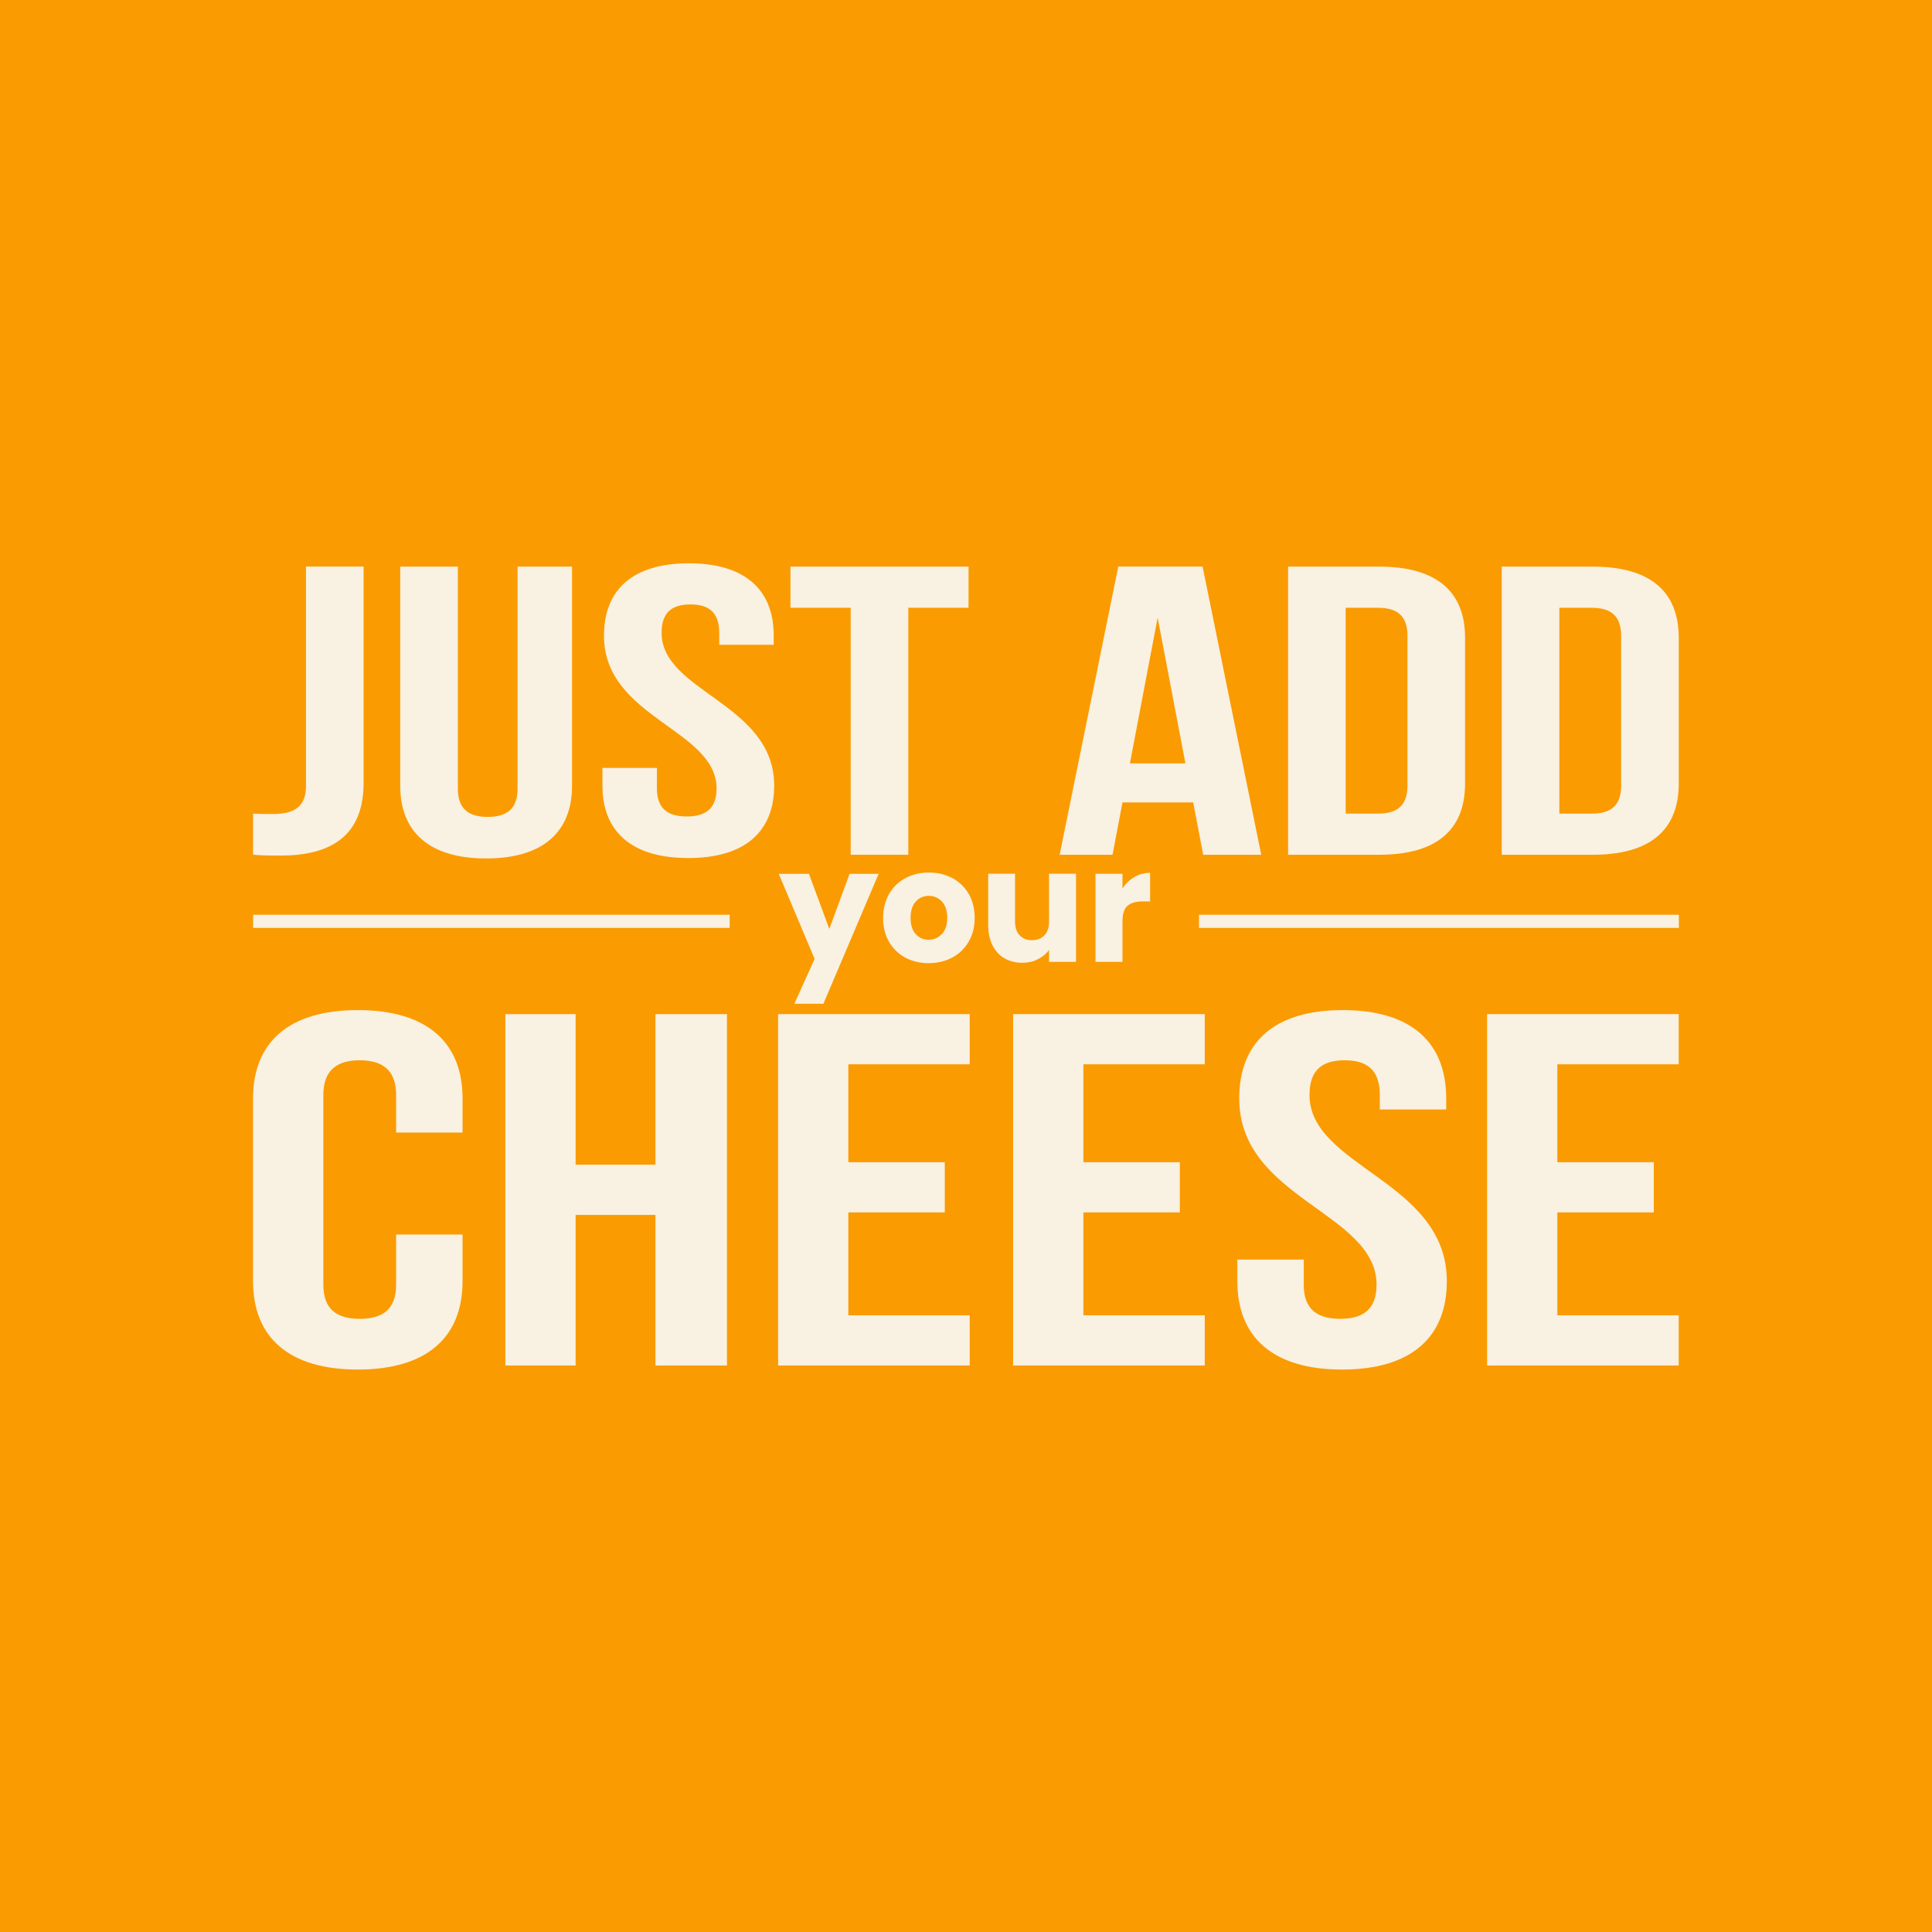
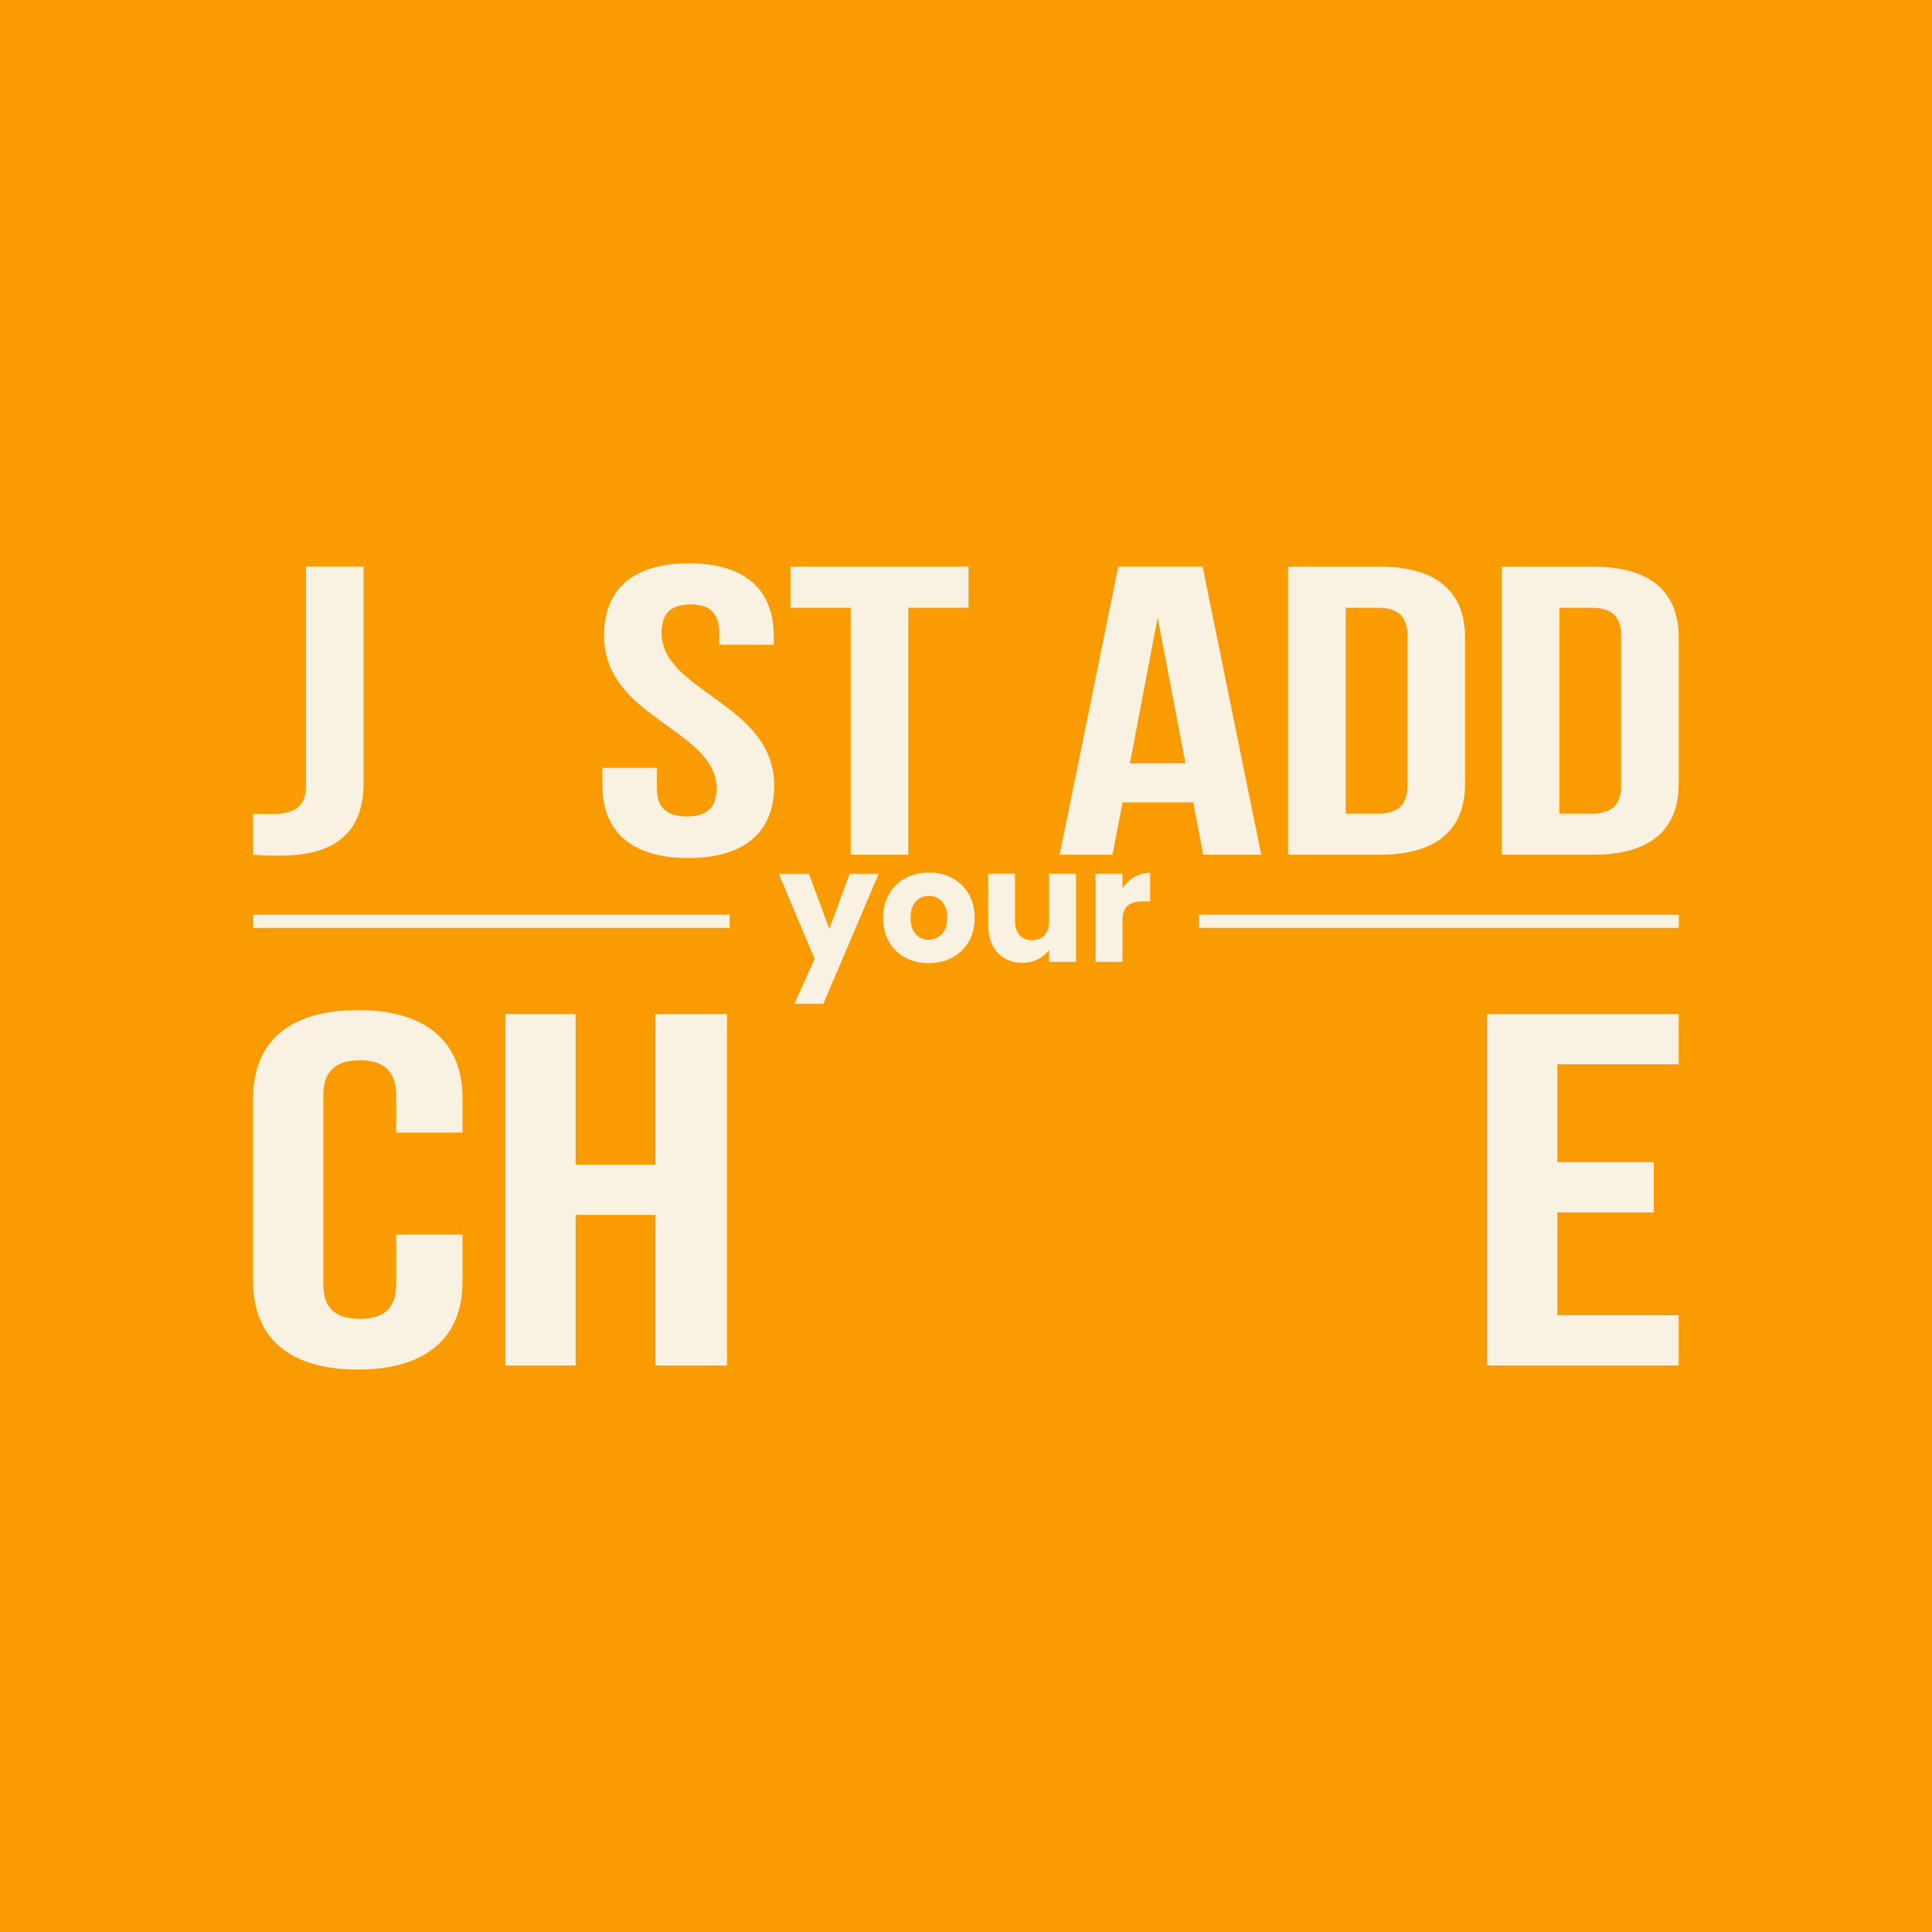
<svg xmlns="http://www.w3.org/2000/svg" viewBox="0 0 500 500">
  <defs>
    <style>
      .cls-1 {
        fill: #f9f1e1;
      }

      .cls-2 {
        fill: #fa9b01;
      }
    </style>
  </defs>
  <g id="DESIGN">
    <rect height="517.7" width="517.7" y="-8.85" x="-8.85" class="cls-2" />
    <g>
      <path d="M188.84,236.74v3.4h-123.33v-3.4h123.33Z" class="cls-1" />
      <path d="M434.49,236.74v3.4h-124.19v-3.4h124.19Z" class="cls-1" />
    </g>
  </g>
  <g id="OUTLINED">
    <g>
-       <path d="M227.4,226.13l-7.15,16.82-7.15,16.82h-7.52l2.62-5.8,2.62-5.8-4.64-11.01-4.64-11.01h7.81l2.64,7.13,2.64,7.13,2.62-7.13,2.62-7.13h7.56Z" class="cls-1" />
+       <path d="M227.4,226.13l-7.15,16.82-7.15,16.82h-7.52l2.62-5.8,2.62-5.8-4.64-11.01-4.64-11.01h7.81l2.64,7.13,2.64,7.13,2.62-7.13,2.62-7.13h7.56" class="cls-1" />
      <path d="M234.29,247.83c-.89-.48-1.69-1.06-2.39-1.74s-1.31-1.46-1.82-2.35-.89-1.85-1.15-2.88-.38-2.15-.38-3.33.13-2.27.39-3.3.65-1.99,1.16-2.89c.52-.89,1.13-1.68,1.84-2.36s1.51-1.27,2.41-1.74c.9-.48,1.85-.83,2.86-1.07s2.07-.36,3.19-.36,2.18.12,3.19.36,1.96.6,2.86,1.07c.9.48,1.7,1.06,2.41,1.74s1.32,1.47,1.84,2.36c.52.89.91,1.85,1.16,2.89s.39,2.13.39,3.3-.13,2.27-.39,3.31-.66,1.99-1.18,2.89c-.52.89-1.14,1.68-1.86,2.37s-1.53,1.27-2.43,1.74c-.91.48-1.86.83-2.88,1.07s-2.08.36-3.19.36-2.18-.12-3.18-.36-1.95-.6-2.85-1.07ZM243.73,241.74c.47-.49.82-1.09,1.06-1.79s.35-1.51.35-2.42-.11-1.72-.34-2.42-.57-1.3-1.03-1.79c-.46-.49-.97-.86-1.53-1.1s-1.18-.37-1.84-.37-1.3.12-1.87.36-1.07.6-1.52,1.09c-.45.48-.79,1.08-1.01,1.78s-.34,1.52-.34,2.45.11,1.72.33,2.42.55,1.3,1,1.79c.44.49.94.86,1.5,1.1s1.17.37,1.83.37,1.29-.12,1.85-.37,1.09-.61,1.56-1.1Z" class="cls-1" />
      <path d="M278.48,226.13v22.8h-6.99v-3.11c-.35.5-.77.96-1.25,1.36s-1.02.76-1.63,1.07-1.24.54-1.92.69-1.37.23-2.11.23c-.87,0-1.69-.1-2.46-.29s-1.49-.49-2.16-.87-1.26-.86-1.78-1.43-.96-1.21-1.33-1.95-.64-1.54-.83-2.4-.28-1.79-.28-2.79v-13.32h6.95v12.38c0,.76.1,1.44.3,2.03s.49,1.1.89,1.52c.4.42.86.74,1.39.95s1.13.32,1.8.32,1.29-.11,1.83-.32,1-.53,1.4-.95c.4-.42.69-.93.89-1.52s.3-1.27.3-2.03v-12.38h6.99Z" class="cls-1" />
      <path d="M293.56,226.97c.61-.36,1.26-.63,1.94-.81s1.4-.27,2.15-.27v7.4h-1.92c-.87,0-1.63.09-2.29.28s-1.2.47-1.63.84c-.44.37-.76.89-.98,1.55s-.33,1.46-.33,2.4v10.58h-6.99v-22.8h6.99v3.8c.41-.63.87-1.19,1.38-1.68s1.07-.92,1.69-1.28Z" class="cls-1" />
    </g>
    <g>
      <path d="M65.5,210.56c.81.05,1.69.08,2.57.09s1.76.01,2.58.01c2.37,0,4.51-.35,6.05-1.41,1.54-1.07,2.49-2.85,2.49-5.73v-56.89h14.91v56.04c0,7.46-2.54,12.15-6.49,14.97s-9.3,3.78-14.93,3.78c-1.36,0-2.54,0-3.69-.03s-2.27-.08-3.49-.19v-10.65Z" class="cls-1" />
-       <path d="M118.5,146.64v57.53c0,2.66.75,4.47,2.08,5.62s3.27,1.62,5.64,1.62,4.3-.48,5.64-1.62c1.34-1.15,2.08-2.96,2.08-5.62v-57.53h14.1v56.78c0,5.97-1.9,10.65-5.63,13.85s-9.28,4.9-16.6,4.9-12.88-1.7-16.6-4.9-5.63-7.88-5.63-13.85v-56.78h14.91Z" class="cls-1" />
      <path d="M178.28,145.78c7.25,0,12.74,1.7,16.42,4.9s5.54,7.88,5.54,13.85v2.34h-14.1v-3.09c0-2.66-.68-4.5-1.95-5.67-1.27-1.17-3.13-1.68-5.51-1.68s-4.24.51-5.51,1.68-1.95,3.01-1.95,5.67c0,7.67,7.29,12.23,14.57,17.53,7.29,5.3,14.57,11.35,14.57,22,0,5.97-1.9,10.65-5.63,13.85s-9.28,4.9-16.6,4.9-12.88-1.7-16.6-4.9c-3.73-3.2-5.62-7.88-5.62-13.85v-4.58h14.1v5.33c0,2.66.75,4.47,2.08,5.62,1.34,1.15,3.27,1.62,5.64,1.62s4.3-.48,5.64-1.62,2.08-2.96,2.08-5.62c0-7.67-7.29-12.23-14.57-17.53-7.29-5.3-14.57-11.35-14.57-22,0-5.97,1.86-10.65,5.54-13.85,3.68-3.2,9.17-4.9,16.42-4.9Z" class="cls-1" />
      <path d="M204.58,146.64h46.08v10.65h-15.59v63.92h-14.91v-63.92h-15.59v-10.65Z" class="cls-1" />
      <path d="M326.43,221.21h-15.05l-1.29-6.77-1.29-6.77h-18.3l-1.29,6.77-1.29,6.77h-13.69l7.59-37.29,7.59-37.29h21.82l7.59,37.29,7.59,37.29ZM292.41,197.56h14.37l-3.59-18.86-3.59-18.86-3.59,18.86-3.59,18.86Z" class="cls-1" />
      <path d="M333.35,146.64h23.58c7.45,0,13.01,1.62,16.71,4.74s5.52,7.72,5.52,13.69v37.71c0,5.97-1.83,10.57-5.52,13.69s-9.25,4.74-16.71,4.74h-23.58v-74.58ZM348.26,157.29v53.27h8.4c2.37,0,4.27-.48,5.57-1.62s2.02-2.96,2.02-5.62v-38.78c0-2.66-.71-4.47-2.02-5.62s-3.2-1.62-5.57-1.62h-8.4Z" class="cls-1" />
      <path d="M388.65,146.64h23.58c7.45,0,13.01,1.62,16.71,4.74s5.52,7.72,5.52,13.69v37.71c0,5.97-1.83,10.57-5.52,13.69s-9.25,4.74-16.71,4.74h-23.58v-74.58ZM403.56,157.29v53.27h8.4c2.37,0,4.27-.48,5.57-1.62s2.02-2.96,2.02-5.62v-38.78c0-2.66-.71-4.47-2.02-5.62s-3.2-1.62-5.57-1.62h-8.4Z" class="cls-1" />
    </g>
    <g>
      <path d="M119.71,319.49v12.08c0,7.27-2.31,12.99-6.86,16.89-4.55,3.9-11.32,5.98-20.25,5.98s-15.7-2.08-20.25-5.98-6.86-9.61-6.86-16.89v-47.29c0-7.27,2.31-12.99,6.86-16.89s11.32-5.98,20.25-5.98,15.7,2.08,20.25,5.98c4.55,3.9,6.86,9.61,6.86,16.89v8.83h-17.19v-9.74c0-3.25-.91-5.49-2.54-6.92s-3.99-2.05-6.88-2.05-5.25.62-6.88,2.05-2.54,3.67-2.54,6.92v49.11c0,3.25.91,5.46,2.54,6.85s3.99,1.98,6.88,1.98,5.25-.58,6.88-1.98,2.54-3.6,2.54-6.85v-12.99h17.19Z" class="cls-1" />
      <path d="M148.97,353.39h-18.18v-90.94h18.18v38.97h20.66v-38.97h18.51v90.94h-18.51v-38.97h-20.66v38.97Z" class="cls-1" />
-       <path d="M219.55,300.78h24.96v12.99h-24.96v26.63h31.41v12.99h-49.59v-90.94h49.59v12.99h-31.41v25.33Z" class="cls-1" />
-       <path d="M280.38,300.78h24.96v12.99h-24.96v26.63h31.41v12.99h-49.59v-90.94h49.59v12.99h-31.41v25.33Z" class="cls-1" />
-       <path d="M347.5,261.41c8.84,0,15.54,2.08,20.02,5.98s6.76,9.61,6.76,16.89v2.86h-17.19v-3.77c0-3.25-.83-5.49-2.38-6.92-1.55-1.43-3.82-2.05-6.71-2.05s-5.17.62-6.72,2.05-2.38,3.67-2.38,6.92c0,9.35,8.88,14.91,17.77,21.37s17.77,13.84,17.77,26.83c0,7.27-2.31,12.99-6.86,16.89-4.55,3.9-11.32,5.98-20.25,5.98s-15.7-2.08-20.25-5.98-6.86-9.61-6.86-16.89v-5.59h17.19v6.5c0,3.25.91,5.46,2.54,6.85s3.99,1.98,6.88,1.98,5.25-.58,6.88-1.98,2.54-3.6,2.54-6.85c0-9.35-8.88-14.91-17.77-21.37s-17.77-13.84-17.77-26.83c0-7.27,2.27-12.99,6.76-16.89,4.48-3.9,11.18-5.98,20.02-5.98Z" class="cls-1" />
      <path d="M403.04,300.78h24.96v12.99h-24.96v26.63h31.41v12.99h-49.59v-90.94h49.59v12.99h-31.41v25.33Z" class="cls-1" />
    </g>
  </g>
</svg>